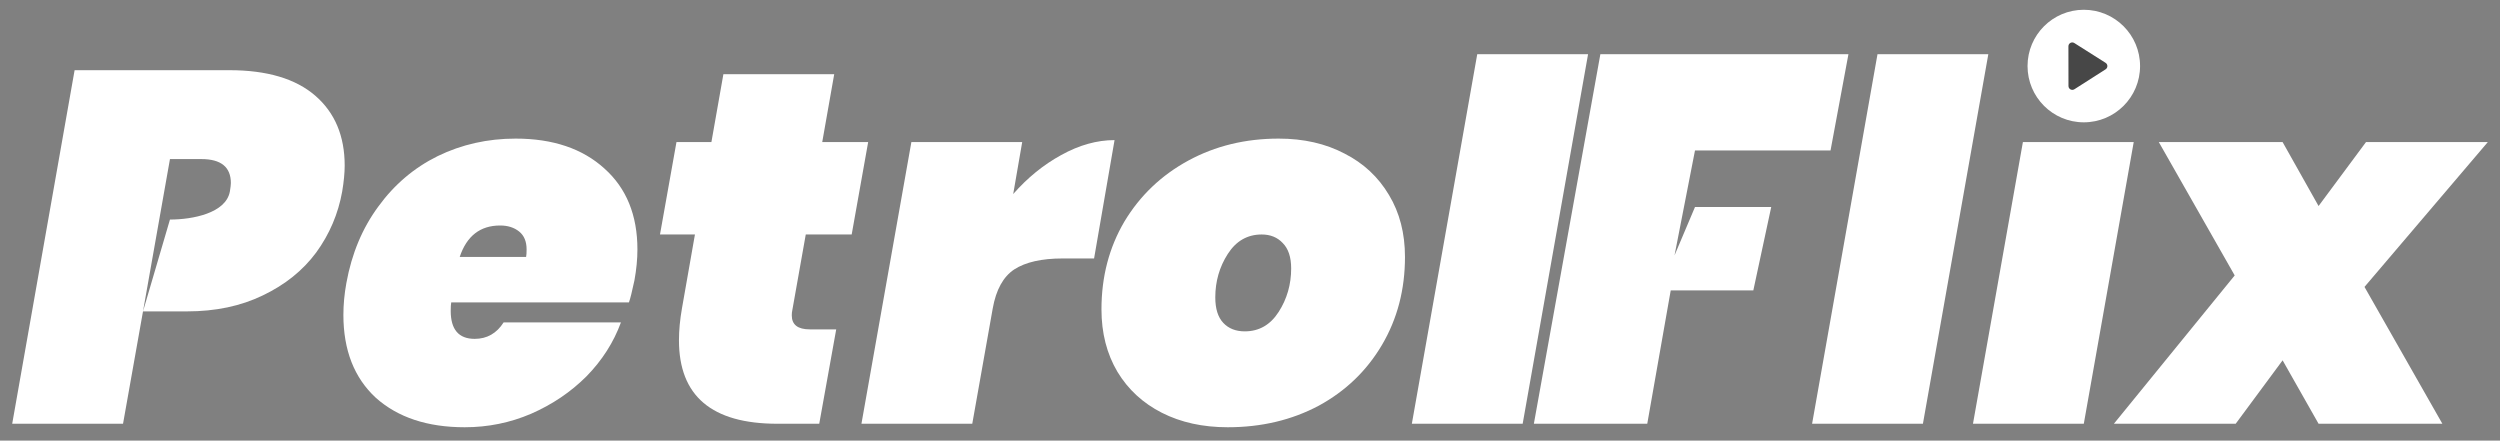
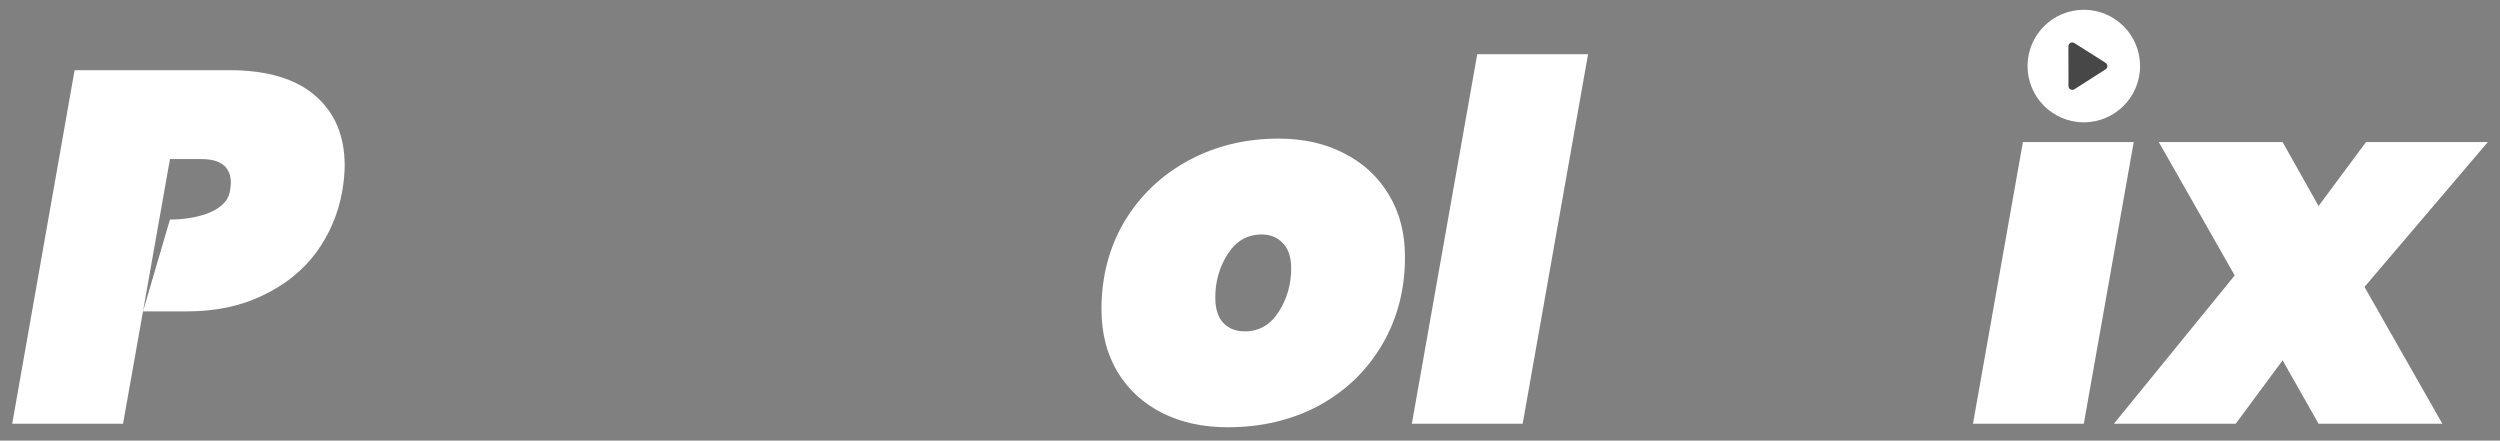
<svg xmlns="http://www.w3.org/2000/svg" width="261" height="46" viewBox="0 0 261 46" fill="none">
  <rect x="0" y="0" width="261" height="46" fill="#808080" stroke="none" />
  <path d="M223.423 6.895C223.423 10.141 220.793 12.771 217.549 12.771C214.305 12.771 211.675 10.141 211.675 6.895C211.675 3.65 214.305 1.02 217.549 1.02C220.793 1.02 223.423 3.65 223.423 6.895Z" fill="white" />
  <path d="M35.724 19.997C35.307 22.325 34.404 24.446 33.014 26.357C31.624 28.234 29.765 29.729 27.437 30.841C25.144 31.953 22.504 32.509 19.515 32.509H14.929L12.845 44.239H1.274L7.789 7.328H23.945C27.872 7.328 30.86 8.214 32.91 9.987C34.96 11.759 35.985 14.192 35.985 17.286C35.985 18.05 35.898 18.954 35.724 19.997ZM17.744 22.921C20.106 22.921 23.581 22.256 23.998 19.997C24.067 19.58 24.102 19.284 24.102 19.11C24.102 17.442 23.077 16.608 21.027 16.608H17.744L14.929 32.509L17.744 22.921Z" fill="white" />
-   <path d="M53.83 14.47C57.722 14.47 60.814 15.513 63.107 17.599C65.4 19.649 66.547 22.464 66.547 26.044C66.547 27.052 66.443 28.13 66.234 29.277C65.991 30.424 65.8 31.188 65.661 31.571H47.107C47.072 31.779 47.055 32.075 47.055 32.457C47.055 34.403 47.889 35.377 49.557 35.377C50.842 35.377 51.85 34.803 52.58 33.656H64.827C64.063 35.742 62.864 37.618 61.231 39.287C59.598 40.92 57.67 42.224 55.446 43.197C53.257 44.135 50.947 44.605 48.514 44.605C44.623 44.605 41.531 43.579 39.237 41.529C36.979 39.443 35.85 36.558 35.85 32.874C35.85 31.797 35.954 30.684 36.163 29.537C36.718 26.479 37.83 23.82 39.498 21.561C41.166 19.267 43.233 17.512 45.7 16.295C48.202 15.079 50.912 14.47 53.83 14.47ZM54.925 26.826C54.96 26.653 54.977 26.392 54.977 26.044C54.977 25.21 54.716 24.585 54.195 24.168C53.674 23.75 53.014 23.542 52.215 23.542C50.13 23.542 48.723 24.637 47.993 26.826H54.925Z" fill="white" />
-   <path d="M82.714 32.405C82.68 32.544 82.662 32.718 82.662 32.926C82.662 33.899 83.288 34.386 84.538 34.386H87.301L85.529 44.239H81.151C74.306 44.239 70.884 41.337 70.884 35.533C70.884 34.49 70.988 33.378 71.196 32.196L72.552 24.48H68.903L70.623 14.835H74.271L75.522 7.745H87.092L85.841 14.835H90.636L88.916 24.48H84.122L82.714 32.405Z" fill="white" />
-   <path d="M105.779 20.257C107.273 18.554 108.941 17.199 110.782 16.191C112.658 15.148 114.517 14.627 116.359 14.627L114.222 26.983H110.938C108.75 26.983 107.064 27.365 105.883 28.13C104.736 28.894 103.989 30.25 103.642 32.196L101.505 44.239H89.935L95.147 14.835H106.717L105.779 20.257Z" fill="white" />
  <path d="M128.179 44.605C125.573 44.605 123.28 44.1 121.299 43.093C119.319 42.085 117.773 40.66 116.661 38.818C115.549 36.941 114.993 34.768 114.993 32.301C114.993 28.894 115.792 25.836 117.39 23.125C119.023 20.414 121.247 18.294 124.061 16.764C126.876 15.235 130.02 14.47 133.495 14.47C136.101 14.47 138.394 14.992 140.374 16.035C142.355 17.042 143.901 18.485 145.013 20.362C146.124 22.204 146.68 24.359 146.68 26.826C146.68 30.233 145.881 33.291 144.283 36.002C142.685 38.713 140.478 40.833 137.664 42.363C134.85 43.857 131.688 44.605 128.179 44.605ZM129.951 34.594C131.445 34.594 132.626 33.917 133.495 32.561C134.363 31.206 134.798 29.694 134.798 28.026C134.798 26.844 134.502 25.957 133.912 25.367C133.356 24.776 132.626 24.48 131.723 24.48C130.229 24.48 129.047 25.158 128.179 26.514C127.31 27.869 126.876 29.381 126.876 31.049C126.876 32.231 127.154 33.117 127.71 33.708C128.266 34.299 129.013 34.594 129.951 34.594Z" fill="white" />
  <path d="M165.794 5.66L158.967 44.239H147.397L154.224 5.66H165.794Z" fill="white" />
-   <path d="M192.977 5.66L191.108 15.709H176.957L174.821 26.66L176.957 21.613H184.916L183.047 30.32H174.423L171.974 44.239H160.136L167.078 5.66H192.977Z" fill="white" />
-   <path d="M207.58 5.66L200.753 44.239H189.183L196.01 5.66H207.58Z" fill="white" />
  <path d="M246.853 29.954L254.983 44.239H242.058L238.305 37.618L233.406 44.239H220.69L233.302 28.755L225.38 14.835H238.305L242.058 21.509L247.009 14.835H259.726L246.853 29.954Z" fill="white" />
  <path fill-rule="evenodd" clip-rule="evenodd" d="M217.549 44.239L222.76 14.835H211.19L205.979 44.239H217.549Z" fill="white" />
  <path d="M215.943 4.83L215.949 8.982C215.95 9.298 216.299 9.49 216.567 9.318L219.825 7.237C220.073 7.08 220.072 6.72 219.824 6.56L216.56 4.493C216.291 4.321 215.943 4.514 215.943 4.83Z" fill="black" fill-opacity="0.72" />
</svg>